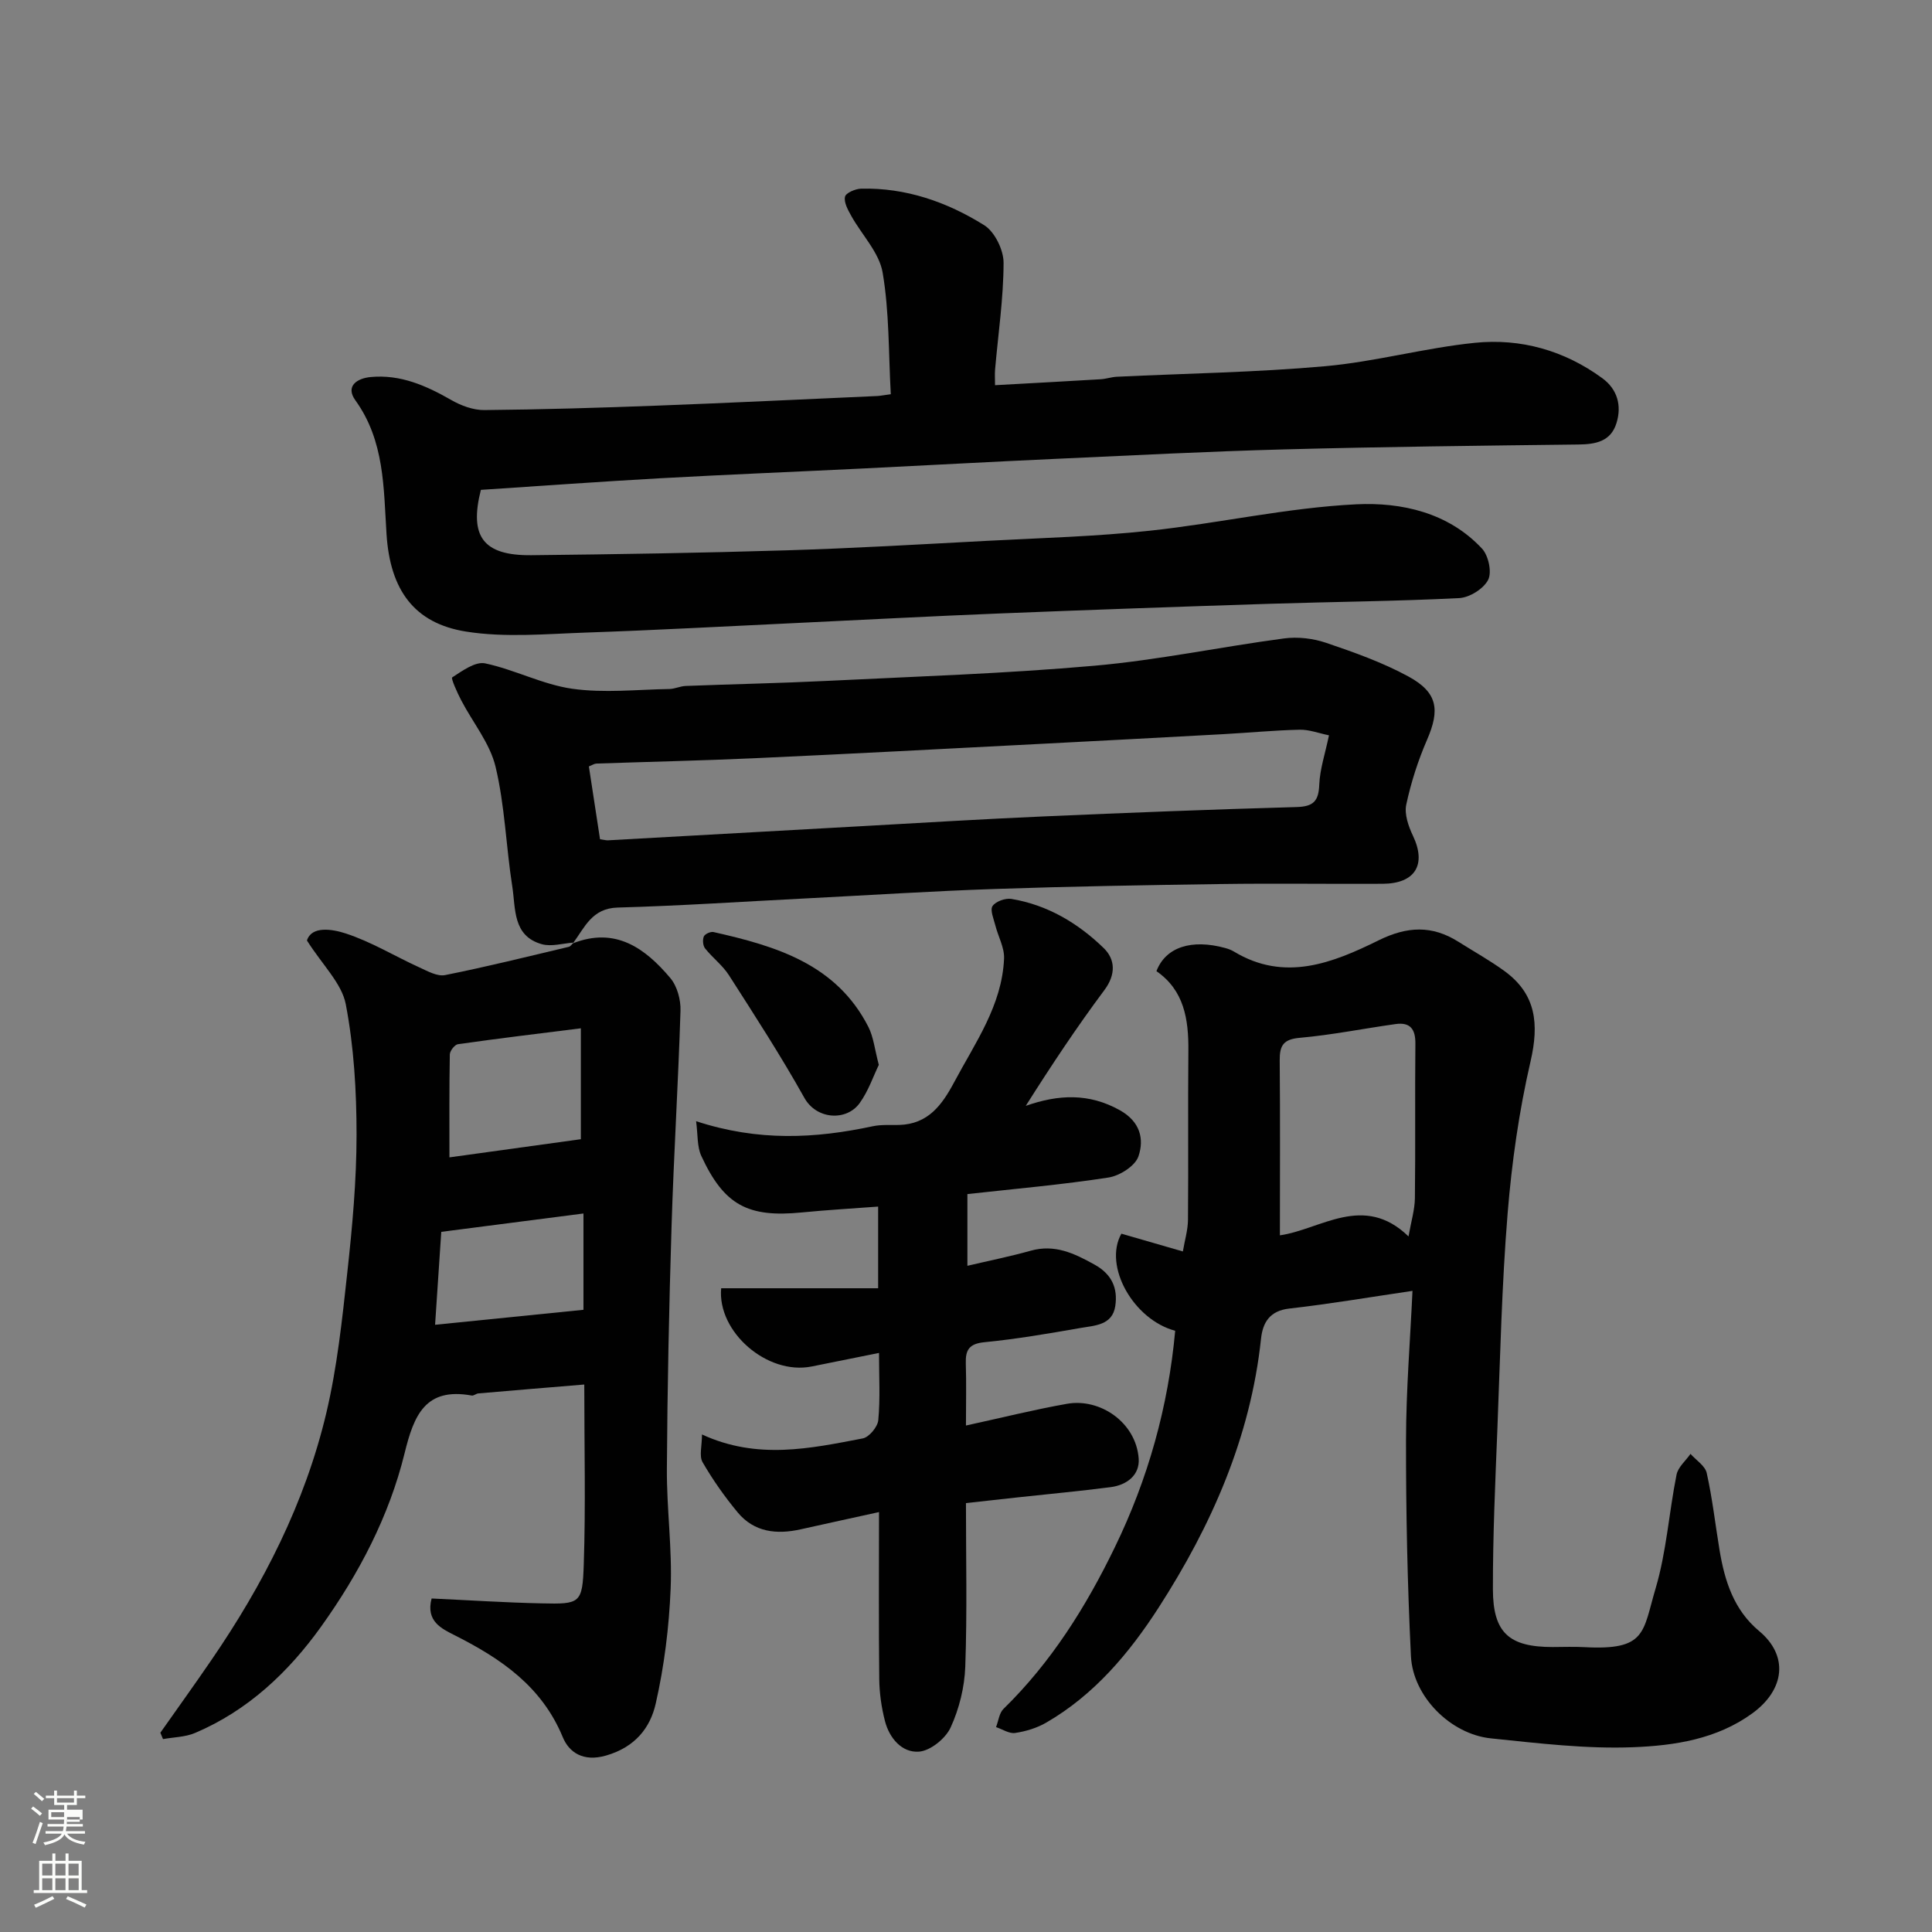
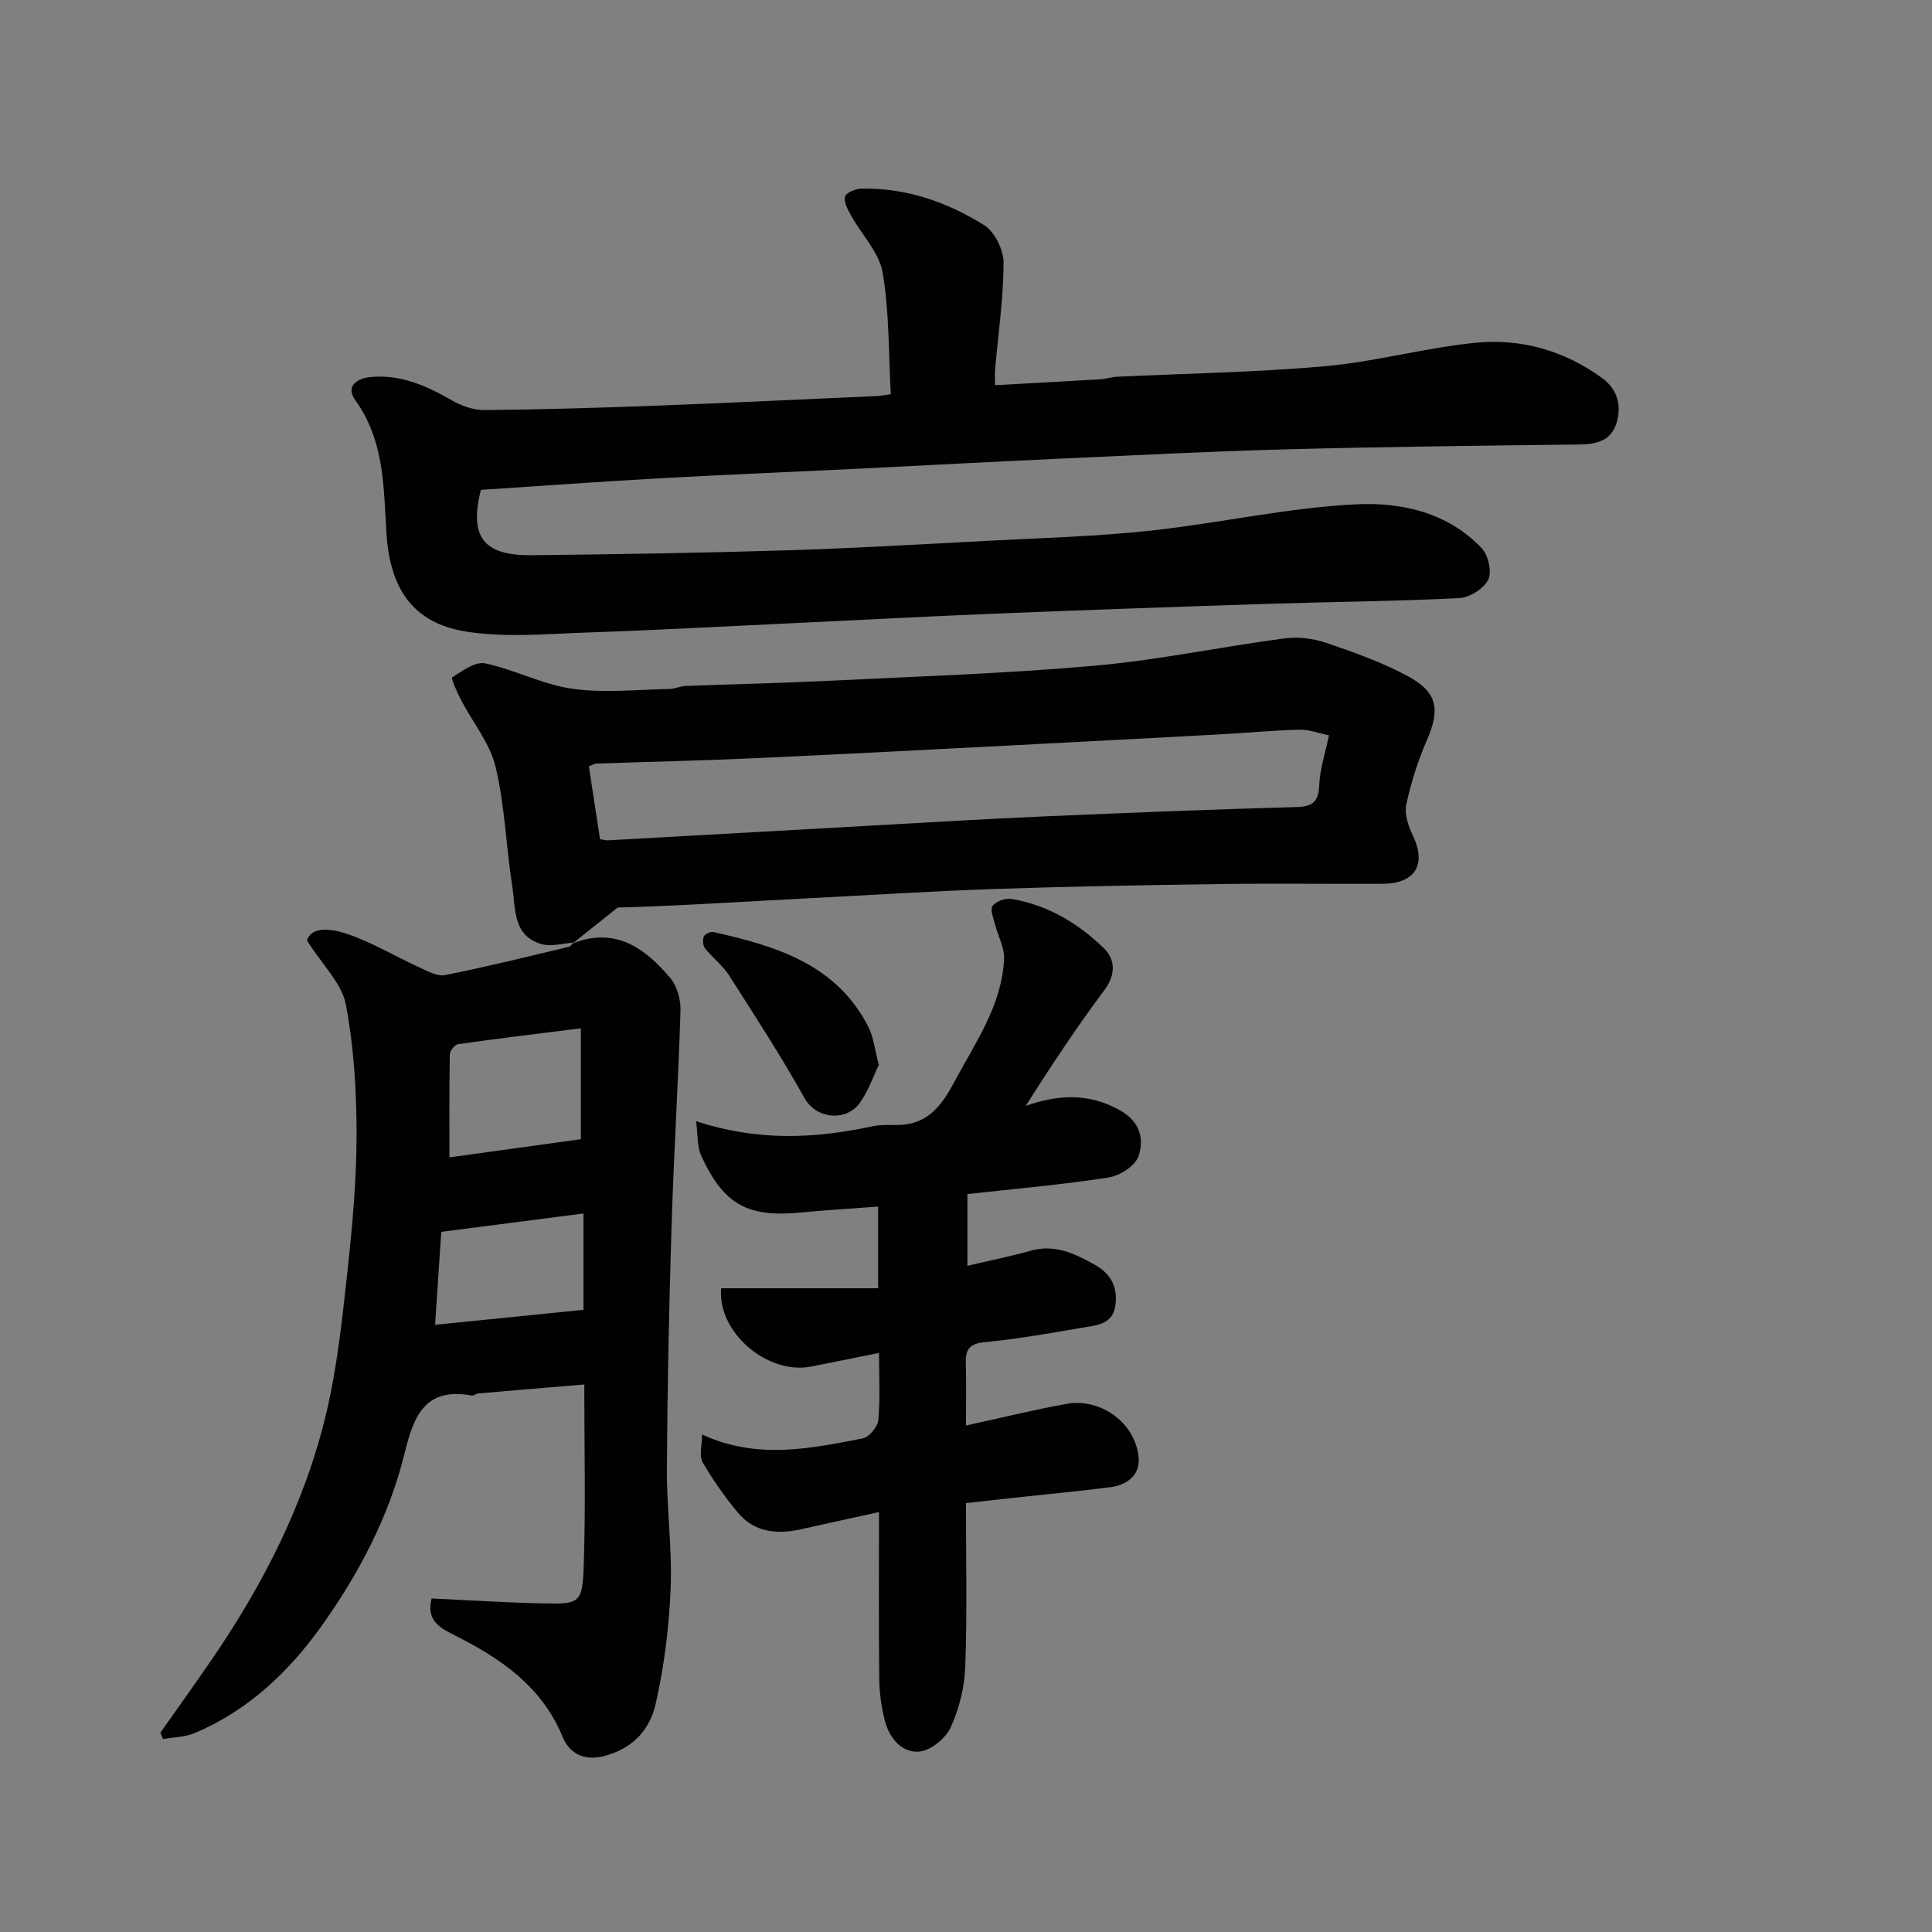
<svg xmlns="http://www.w3.org/2000/svg" enable-background="new 0 0 400 400" viewBox="0 0 400 400">
  <rect x="0" y="0" width="400" height="400" fill="#808080" stroke="none" />
-   <path d="m6.44 374.46.42-.45c.65.47 1.27.95 1.85 1.44l-.45.49c-.65-.56-1.25-1.06-1.82-1.48m.93 7.33-.63-.26c.55-1.36 1.05-2.8 1.52-4.33.19.1.38.19.59.27-.46 1.29-.95 2.73-1.48 4.32m-.38-10.38.44-.42c.43.34 1.01.82 1.74 1.44l-.49.49c-.53-.51-1.09-1.01-1.69-1.51m2.5.35h1.72v-1.04h.59v1.04h3.52v-1.04h.59v1.04h1.75v.53h-1.75v1.42h-2.03v.97h3.22v2.03h-3.24c0 .35-.01.66-.03.93h3.32v.53h-3.37c-.03.27-.08.58-.15.94h3.96v.53h-3.71c.67.92 1.93 1.48 3.79 1.68-.13.24-.23.44-.29.59-2.13-.38-3.48-1.08-4.04-2.12-.43.97-1.77 1.72-4.03 2.23-.09-.19-.2-.37-.33-.55 2.1-.42 3.37-1.03 3.81-1.83h-3.36v-.53h3.58c.08-.29.13-.61.16-.94h-3.33v-.53h3.39c.02-.27.04-.58.04-.93h-3.23v-2.03h3.25v-.97h-2.07v-1.42h-1.73zm1.12 3.44v1h2.65c.01-.3.02-.44.01-.4v-.25-.35zm1.19-2h3.52v-.91h-3.52zm4.71 3h-2.63v.59c0 .15-.01.28-.01.4h2.64v-1.99z" fill="#fbfcfa" />
-   <path d="m13.56 383.74h.63v1.52h2.72v6.07h1.13v.6h-11.06v-.6h1.13v-6.07h2.73v-1.52h.63v1.52h2.1v-1.52zm-2.69 8.83.38.56c-1.24.63-2.53 1.25-3.85 1.85-.1-.21-.21-.42-.34-.63 1.36-.55 2.63-1.15 3.81-1.78m-2.13-4.27h2.1v-2.45h-2.1zm0 3.04h2.1v-2.46h-2.1zm2.72-3.04h2.1v-2.45h-2.1zm0 3.04h2.1v-2.46h-2.1zm6.07 3.6c-1.41-.71-2.7-1.3-3.86-1.78l.35-.56c1.45.62 2.75 1.19 3.88 1.72zm-1.25-9.09h-2.1v2.45h2.1zm-2.09 5.49h2.1v-2.46h-2.1z" fill="#fbfcfa" />
  <g fill="#010101">
    <path d="m184.43 81.62c-.48-8.51-.29-16.98-1.69-25.19-.71-4.16-4.32-7.81-6.51-11.76-.68-1.22-1.54-2.77-1.28-3.94.17-.79 2.15-1.64 3.34-1.67 9.27-.22 17.78 2.76 25.47 7.56 2.19 1.36 4.03 5.14 4.02 7.8-.02 7.37-1.12 14.73-1.76 22.09-.08.97-.01 1.96-.01 3.24 7.54-.42 14.71-.8 21.87-1.23 1.14-.07 2.25-.47 3.39-.52 14.37-.69 28.78-.9 43.09-2.18 10.38-.93 20.58-3.78 30.95-4.84 9.53-.98 18.59 1.58 26.44 7.33 3.1 2.27 4.06 5.65 2.92 9.3-1.18 3.8-4.3 4.38-7.89 4.42-20.27.24-40.54.47-60.8 1.01-15.87.42-31.74 1.25-47.61 1.97-13.2.6-26.4 1.33-39.61 1.98-14.03.69-28.07 1.25-42.1 2.03-12.36.69-24.7 1.59-37.1 2.4-2.44 9.65.45 13.63 10.47 13.53 17.6-.19 35.2-.47 52.8-1.01 13.88-.42 27.74-1.24 41.61-1.97 11.21-.59 22.45-.89 33.6-2.09 14.3-1.53 28.47-4.77 42.78-5.47 9.28-.45 19.04 1.68 26.02 9.18 1.33 1.43 2.08 4.88 1.26 6.47-.95 1.85-3.85 3.66-5.99 3.77-13.08.66-26.19.76-39.29 1.18-18.7.6-37.41 1.26-56.1 2.01-14.04.56-28.07 1.32-42.11 1.98-14.37.67-28.73 1.47-43.11 1.96-8.34.28-16.87 1.1-25.02-.2-10.72-1.71-15.7-8.6-16.45-20.12-.62-9.62-.38-19.33-6.46-27.77-2.11-2.94.37-4.55 3.18-4.81 6.15-.58 11.48 1.78 16.7 4.77 2.02 1.16 4.54 2.09 6.82 2.07 11.94-.11 23.87-.47 35.8-.92 15.2-.57 30.4-1.32 45.6-1.99.63-.04 1.26-.17 2.76-.37z" />
-     <path d="m243.31 275.52c-8.62-2.29-14.92-13.38-11.14-20.1 3.96 1.15 7.97 2.31 12.73 3.68.38-2.28 1.04-4.42 1.06-6.56.1-11.66-.03-23.32.08-34.99.06-6.51-.87-12.51-6.61-16.48 1.9-4.99 7.27-6.71 14.25-4.79.62.17 1.24.4 1.79.73 10.52 6.36 20.47 2.35 29.95-2.32 5.93-2.93 11.08-3.15 16.54.3 3.17 2 6.46 3.83 9.49 6.03 6.62 4.8 7.22 10.99 5.43 18.74-2.38 10.3-3.88 20.88-4.74 31.43-1.21 14.82-1.54 29.72-2.12 44.58-.44 11.09-.95 22.2-.93 33.29.02 9.03 3.38 11.94 12.37 11.94 2.17 0 4.34-.1 6.5.02 12.94.72 12.12-3.06 14.81-12.14 2.26-7.61 2.77-15.72 4.34-23.56.31-1.57 1.9-2.88 2.89-4.31 1.16 1.31 3.03 2.47 3.36 3.97 1.17 5.25 1.77 10.62 2.65 15.93 1.06 6.41 2.96 12.42 8.21 16.79 6.09 5.07 5.36 12.09-1.42 17.03-7.35 5.35-16.09 6.67-24.59 7.01-9.81.39-19.71-.82-29.53-1.83-8.35-.86-16.15-8.66-16.56-17.02-.73-14.9-1.04-29.84-1.02-44.76.02-10.42.88-20.84 1.34-30.87-8.86 1.3-17.15 2.72-25.49 3.66-4.08.46-5.51 2.9-5.87 6.26-2.18 20.44-10.27 38.7-21.22 55.69-6.05 9.38-13.31 18.03-23.25 23.78-1.93 1.12-4.22 1.81-6.43 2.14-1.23.19-2.63-.77-3.96-1.21.5-1.27.65-2.9 1.54-3.77 9.88-9.65 17.09-21.15 23.04-33.44 6.88-14.14 11.08-29.13 12.51-44.85zm48.31-19.53c.54-3.11 1.29-5.52 1.32-7.93.13-10.66-.01-21.32.1-31.98.03-3.01-1.07-4.48-4.09-4.06-6.63.93-13.21 2.26-19.86 2.85-3.38.3-4.16 1.59-4.14 4.64.11 12.05.04 24.09.04 36.25 8.42-1.18 17.32-8.81 26.63.23z" />
    <path d="m118.63 195.3c8.79-3.45 14.93 1 20.15 7.19 1.42 1.68 2.18 4.49 2.11 6.75-.46 14.87-1.39 29.72-1.85 44.59-.52 16.76-.87 33.53-.97 50.29-.05 8.26 1.12 16.55.78 24.79-.33 7.97-1.32 16.02-3.09 23.8-1.14 5.05-4.29 9.02-10.26 10.75-4.8 1.39-7.7-.69-8.98-3.79-4.34-10.51-12.74-16.23-22.27-21.05-2.83-1.43-6.13-2.93-4.89-7.67 7.63.35 15.21.85 22.78 1.01 7.98.18 8.45.05 8.72-8.02.41-12.11.11-24.25.11-37.29-7.62.63-14.77 1.22-21.93 1.84-.47.04-.97.52-1.38.44-9.59-1.74-11.96 4.06-13.89 11.93-3.21 13.08-9.49 25.03-17.3 35.93-6.75 9.42-15.16 17.37-26.09 22-2.02.86-4.41.87-6.63 1.27-.18-.44-.36-.88-.55-1.32 3.51-4.99 7.08-9.95 10.53-14.99 10.79-15.72 19.4-32.56 23.82-51.16 2.25-9.51 3.29-19.34 4.35-29.08 1.04-9.49 1.92-19.06 1.92-28.59 0-9.02-.54-18.17-2.23-27-.83-4.33-4.79-8.07-8.04-13.2.95-3.05 5.19-2.38 7.99-1.47 5.3 1.72 10.17 4.71 15.28 7.04 1.7.77 3.72 1.92 5.34 1.59 8.58-1.71 17.08-3.83 25.6-5.85.38-.09.67-.57 1.01-.88zm-25.58 44.32c8.98-1.24 18.32-2.53 27.21-3.76 0-7.8 0-15.13 0-22.96-9.01 1.13-17.24 2.12-25.45 3.29-.67.1-1.67 1.38-1.68 2.13-.13 7.07-.08 14.12-.08 21.3zm27.75 31.56c0-7.28 0-13.55 0-19.94-9.99 1.29-19.77 2.55-29.44 3.8-.44 6.56-.83 12.55-1.28 19.24 10.52-1.06 20.53-2.07 30.72-3.1z" />
-     <path d="m118.79 195.15c-2.22.15-4.61.9-6.63.33-6.06-1.71-5.38-7.39-6.1-11.96-1.29-8.24-1.53-16.7-3.46-24.77-1.16-4.87-4.72-9.16-7.11-13.76-.82-1.57-2.16-4.55-1.87-4.74 2.08-1.35 4.78-3.33 6.81-2.91 6.12 1.29 11.92 4.39 18.06 5.26 6.58.93 13.4.16 20.11.05 1.12-.02 2.23-.59 3.36-.63 9.76-.38 19.53-.57 29.28-1.05 18.46-.91 36.96-1.51 55.36-3.14 13.15-1.16 26.15-3.91 39.25-5.65 2.83-.38 6-.01 8.71.91 5.8 1.97 11.67 4.05 17.02 6.96 6.11 3.32 6.57 6.92 3.86 13.15-1.86 4.29-3.31 8.82-4.29 13.39-.42 1.97.45 4.48 1.38 6.43 2.84 5.97.51 9.92-6.26 9.96-11.16.06-22.32-.11-33.47.05-15.59.22-31.19.49-46.77 1.02-13.03.44-26.06 1.29-39.08 1.95s-26.05 1.54-39.08 1.9c-5.33.15-6.81 4.12-9.24 7.39 0 .01.16-.14.16-.14zm156.36-42.91c-2.11-.43-4.11-1.21-6.09-1.16-5.27.12-10.53.63-15.8.92-12.53.69-25.07 1.35-37.6 2-19.8 1.02-39.6 2.08-59.4 2.98-10.92.5-21.86.73-32.79 1.11-.45.02-.88.33-1.55.59.79 5.13 1.56 10.2 2.31 15.08.97.14 1.3.24 1.62.22 17.63-.98 35.27-1.97 52.9-2.95 12.37-.69 24.73-1.45 37.1-1.99 17.53-.77 35.06-1.46 52.6-1.95 3.49-.1 4.56-1.23 4.69-4.64.13-3.21 1.21-6.37 2.01-10.21z" />
+     <path d="m118.79 195.15c-2.22.15-4.61.9-6.63.33-6.06-1.71-5.38-7.39-6.1-11.96-1.29-8.24-1.53-16.7-3.46-24.77-1.16-4.87-4.72-9.16-7.11-13.76-.82-1.57-2.16-4.55-1.87-4.74 2.08-1.35 4.78-3.33 6.81-2.91 6.12 1.29 11.92 4.39 18.06 5.26 6.58.93 13.4.16 20.11.05 1.12-.02 2.23-.59 3.36-.63 9.76-.38 19.53-.57 29.28-1.05 18.46-.91 36.96-1.51 55.36-3.14 13.15-1.16 26.15-3.91 39.25-5.65 2.83-.38 6-.01 8.71.91 5.8 1.97 11.67 4.05 17.02 6.96 6.11 3.32 6.57 6.92 3.86 13.15-1.86 4.29-3.31 8.82-4.29 13.39-.42 1.97.45 4.48 1.38 6.43 2.84 5.97.51 9.92-6.26 9.96-11.16.06-22.32-.11-33.47.05-15.59.22-31.19.49-46.77 1.02-13.03.44-26.06 1.29-39.08 1.95s-26.05 1.54-39.08 1.9zm156.36-42.91c-2.11-.43-4.11-1.21-6.09-1.16-5.27.12-10.53.63-15.8.92-12.53.69-25.07 1.35-37.6 2-19.8 1.02-39.6 2.08-59.4 2.98-10.92.5-21.86.73-32.79 1.11-.45.02-.88.33-1.55.59.79 5.13 1.56 10.2 2.31 15.08.97.14 1.3.24 1.62.22 17.63-.98 35.27-1.97 52.9-2.95 12.37-.69 24.73-1.45 37.1-1.99 17.53-.77 35.06-1.46 52.6-1.95 3.49-.1 4.56-1.23 4.69-4.64.13-3.21 1.21-6.37 2.01-10.21z" />
    <path d="m200.29 247.22v14.85c4.59-1.08 8.89-1.94 13.09-3.12 4.99-1.4 9.01.53 13.21 2.86 3.62 2 4.86 4.9 4.32 8.57-.59 4.03-4.29 4.05-7.24 4.57-6.59 1.15-13.21 2.29-19.86 2.94-3.16.31-3.94 1.6-3.85 4.4.13 4.14.03 8.28.03 12.85 7.31-1.59 14.08-3.29 20.93-4.5s14.27 3.86 14.83 11.31c.26 3.46-2.46 5.52-5.82 5.95-6.34.82-12.72 1.41-19.08 2.1-3.42.37-6.85.76-10.86 1.2 0 11.29.26 22.58-.14 33.85-.15 4.27-1.26 8.75-3.04 12.62-1.05 2.28-4.19 4.82-6.55 4.99-3.52.26-6.13-2.79-7.04-6.34-.73-2.83-1.15-5.8-1.18-8.72-.13-11.32-.05-22.64-.05-34.54-5.64 1.24-10.94 2.39-16.22 3.57-4.97 1.11-9.62.61-13.03-3.49-2.7-3.25-5.17-6.76-7.28-10.41-.74-1.29-.12-3.36-.12-5.74 11.46 5.29 22.41 2.9 33.28.82 1.32-.25 3.09-2.39 3.22-3.79.42-4.45.15-8.96.15-13.91-4.88.98-9.42 1.91-13.96 2.81-9.2 1.83-19.55-7.17-18.72-16.2h32.5c0-6.22 0-11.16 0-16.91-5.41.41-10.6.7-15.76 1.21-11.19 1.11-16.13-1.49-20.85-11.69-.9-1.94-.7-4.4-1.08-7.2 12.95 4.24 24.73 3.58 36.57 1.05 1.76-.38 3.64-.22 5.47-.27 5.97-.17 8.85-4.09 11.39-8.85 4.36-8.19 9.91-15.9 10.33-25.59.1-2.28-1.24-4.6-1.82-6.93-.34-1.33-1.12-3.15-.56-3.96.66-.96 2.65-1.67 3.89-1.47 7.48 1.24 13.81 5.02 19.13 10.19 2.38 2.32 2.56 5.43.13 8.69-5.72 7.66-11.01 15.64-16.28 23.97 6.78-2.39 13.09-2.67 19.48.9 4.21 2.35 5.08 5.95 3.85 9.56-.68 1.98-3.87 4.01-6.18 4.37-9.55 1.48-19.21 2.32-29.23 3.43z" />
    <path d="m181.95 220.47c-1.11 2.27-2.14 5.38-3.97 7.92-2.71 3.76-8.91 3.45-11.45-1.1-4.84-8.66-10.25-17.01-15.61-25.38-1.32-2.06-3.4-3.61-4.94-5.55-.45-.57-.55-1.78-.26-2.47.22-.52 1.4-1.05 2-.92 12.92 2.91 25.43 6.61 32.08 19.66 1.06 2.11 1.3 4.64 2.15 7.84z" />
  </g>
</svg>